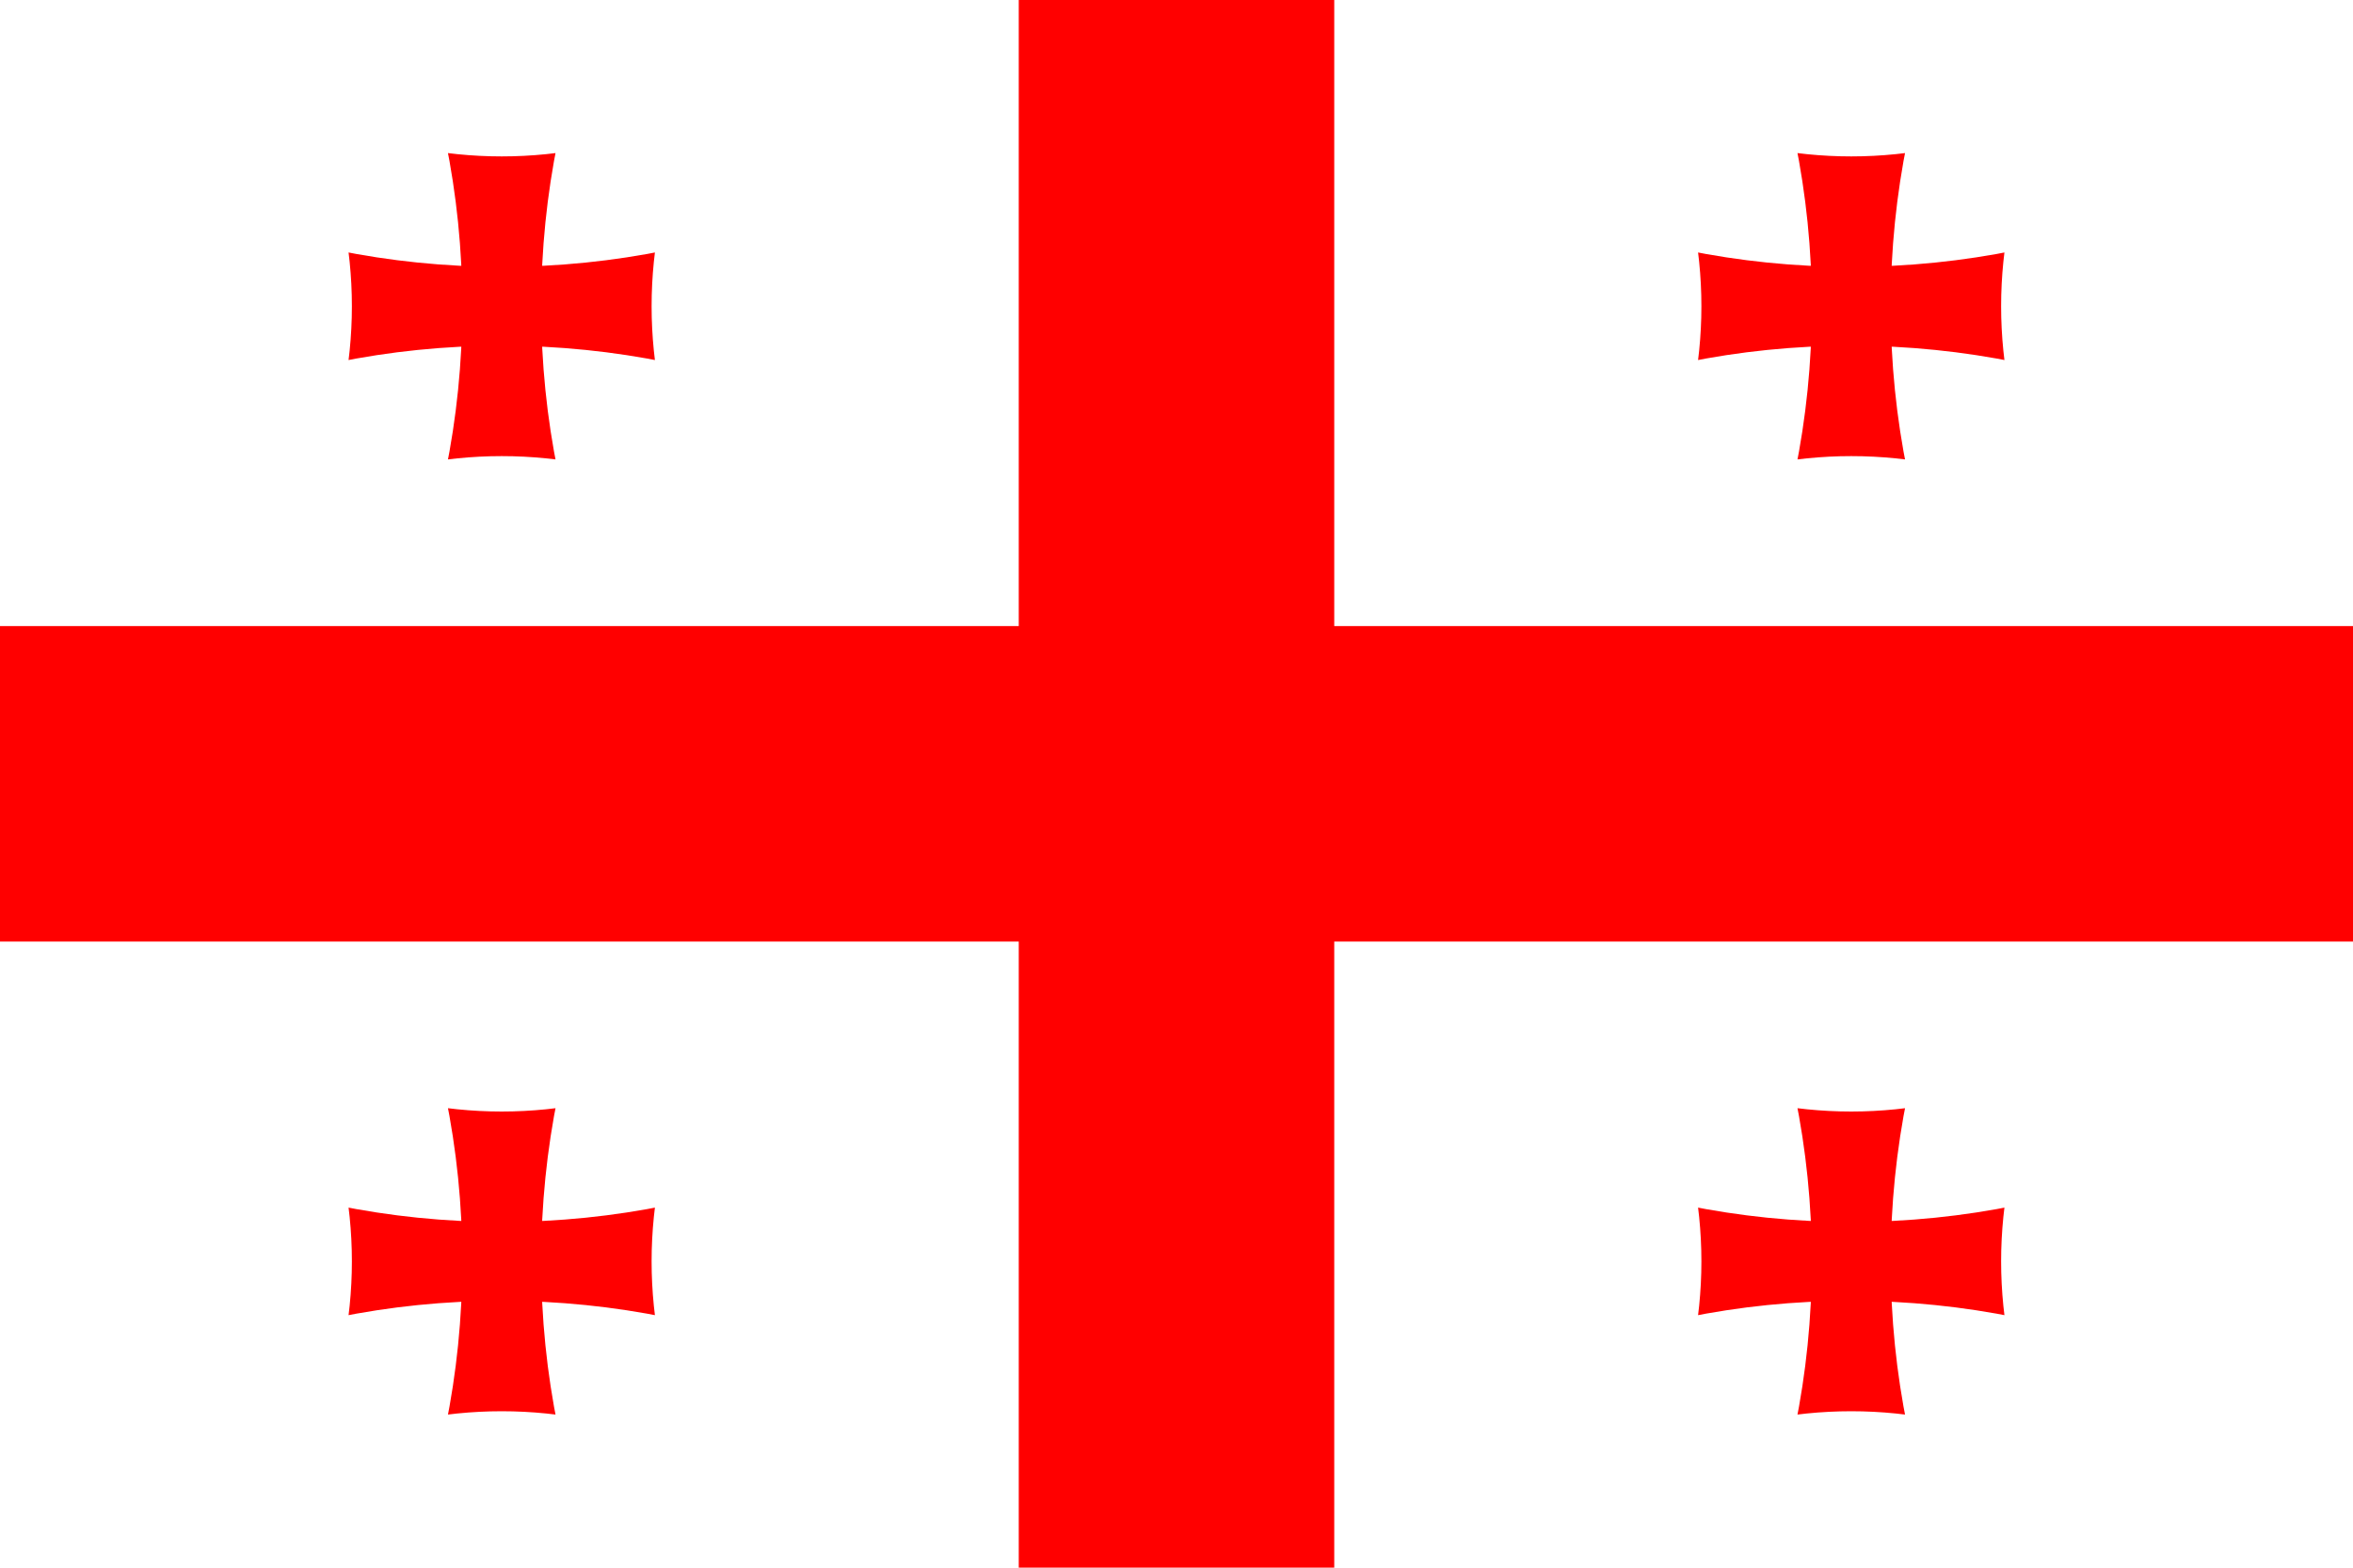
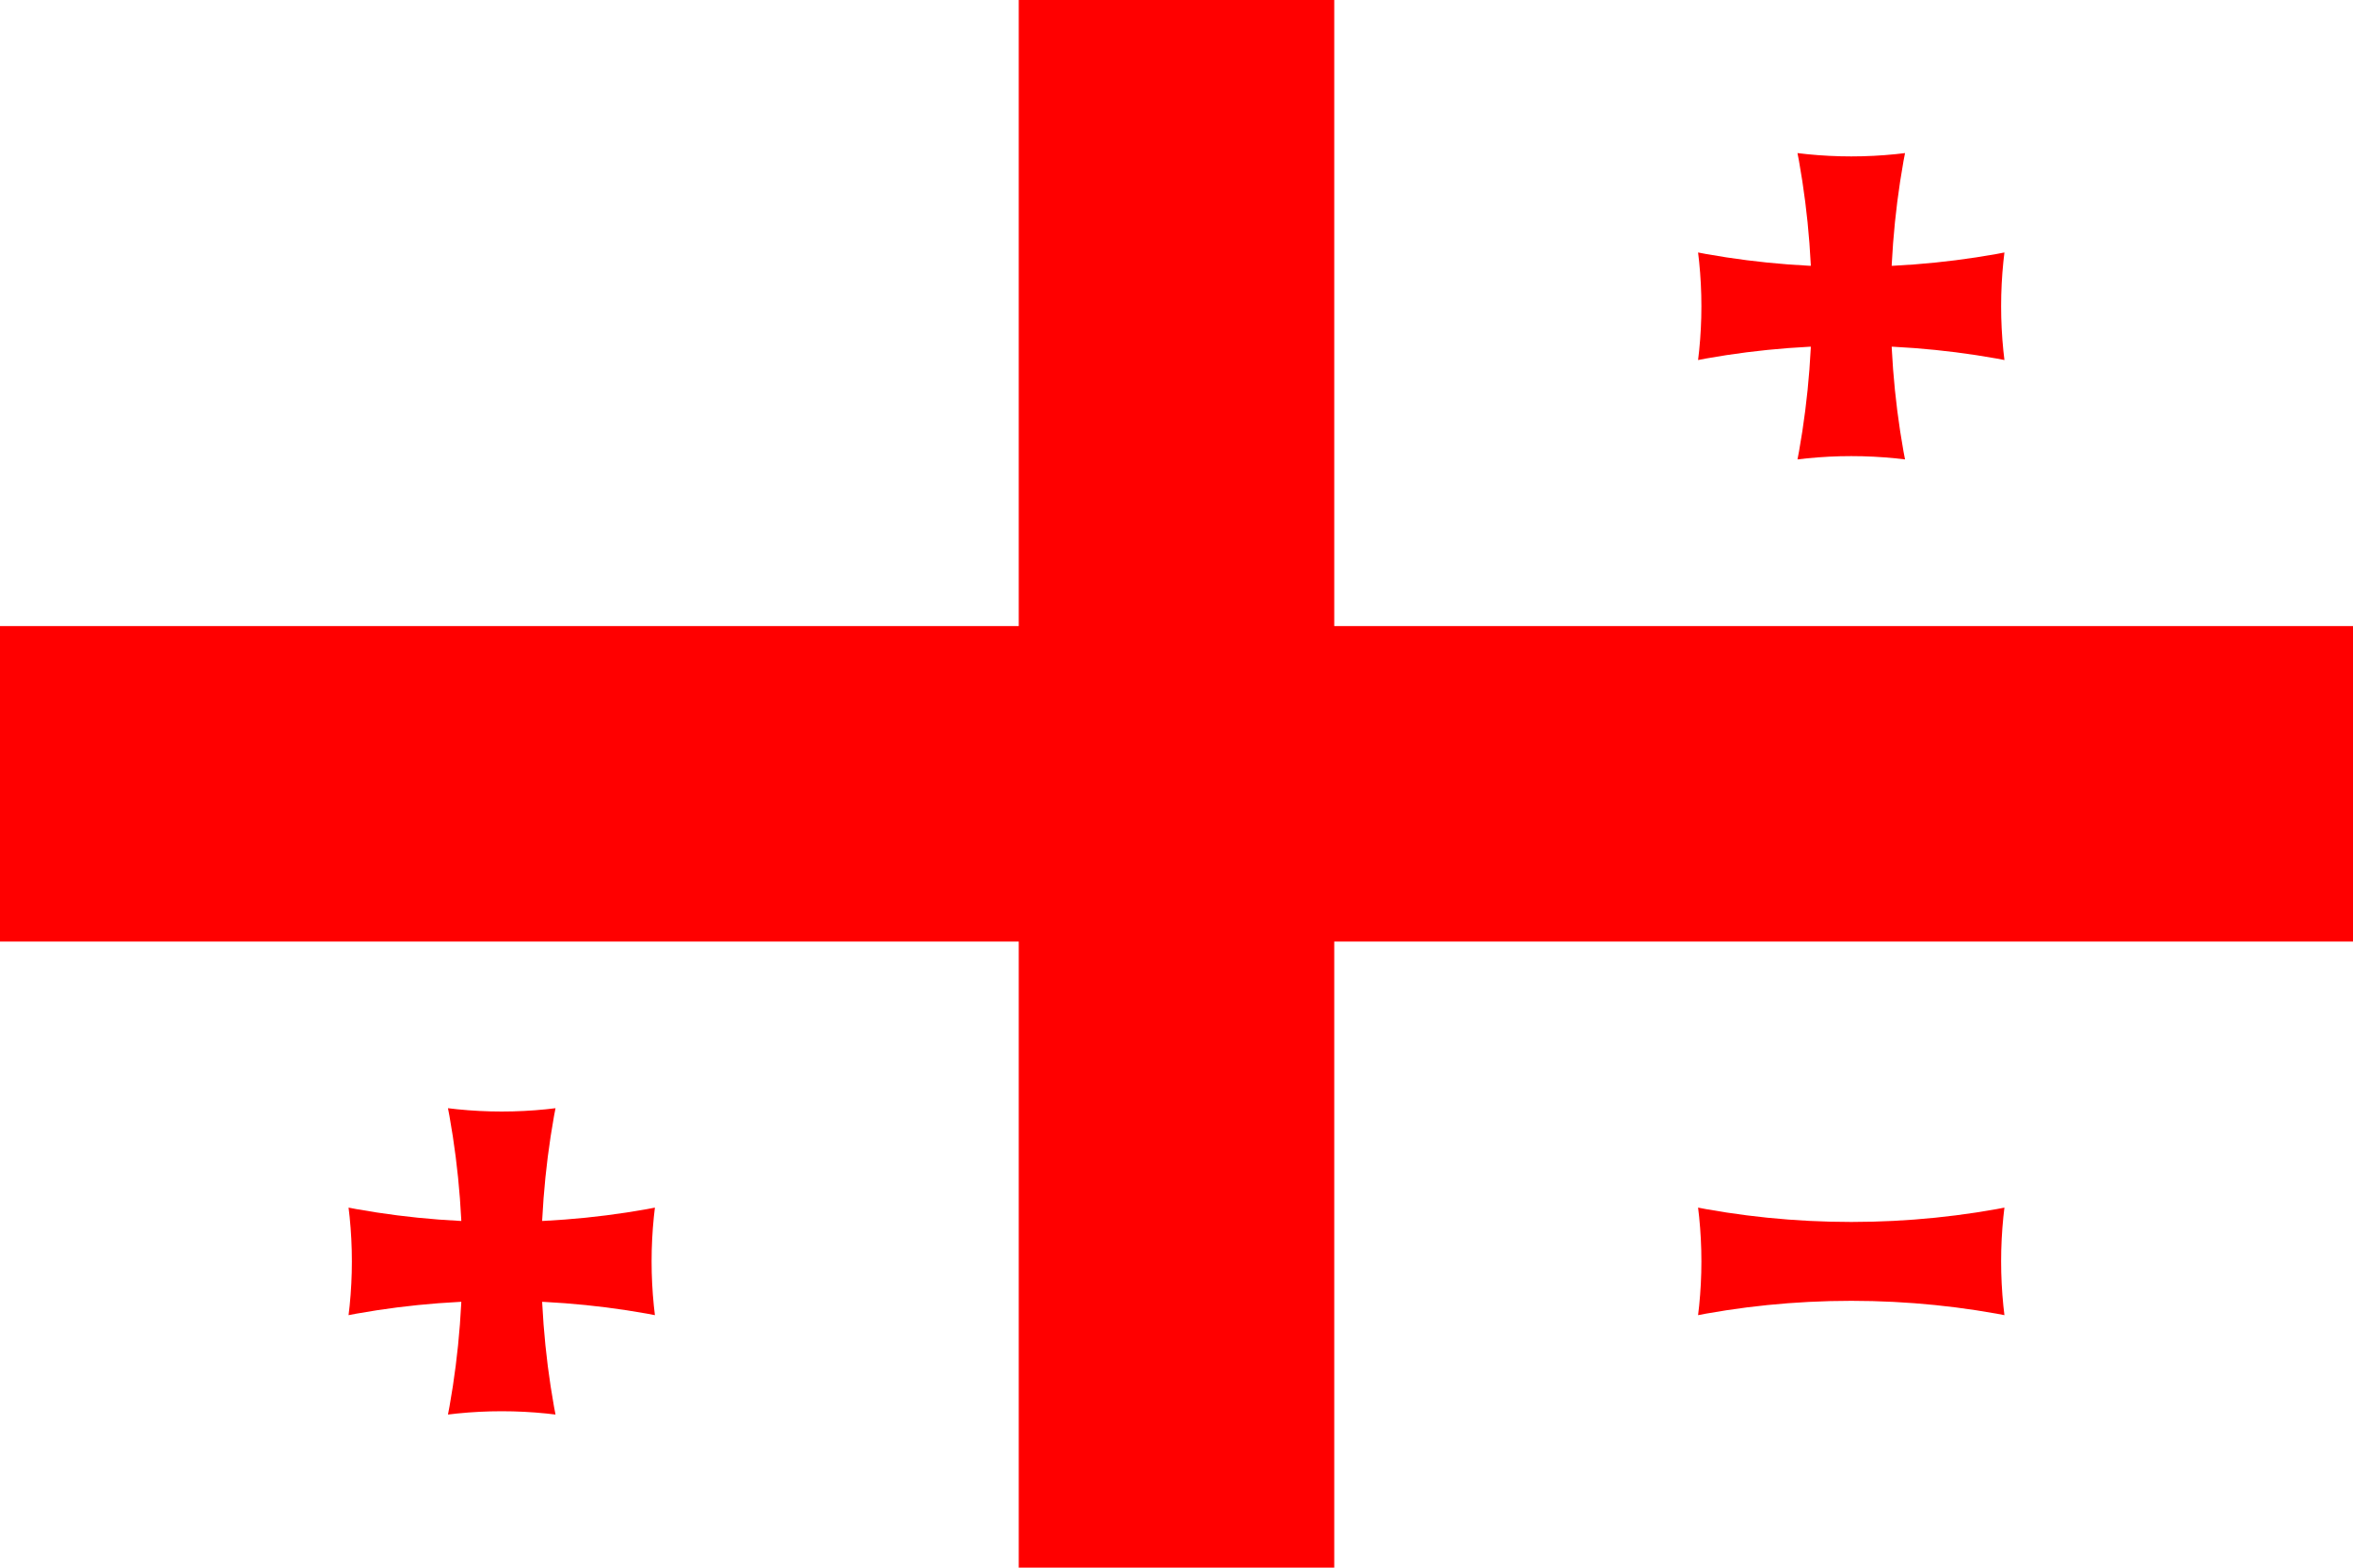
<svg xmlns="http://www.w3.org/2000/svg" style="fill-rule:evenodd;clip-rule:evenodd;stroke-linejoin:round;stroke-miterlimit:2;" xml:space="preserve" version="1.1" height="1066px" width="1600px">
  <g id="Layer-1">
    <rect style="fill:#fff;" height="1072.65" width="1608.97" y="-3.325" x="-4.487" />
    <g>
      <path style="fill:#f00;fill-rule:nonzero;" d="M692.735,-3.325l-0,429.06l-697.222,-0l0,214.529l697.222,0l-0,429.059l214.529,0l0,-429.059l697.221,0l0,-214.529l-697.221,-0l0,-429.06l-214.529,0Z" />
    </g>
    <g>
      <g>
        <clipPath id="_clip1">
-           <path d="M-243.419,-349.522c308.054,0 557.777,249.729 557.777,557.777c-0,308.054 -249.723,557.777 -557.777,557.777l1169.19,0c-308.048,0 -557.777,-249.723 -557.777,-557.777c0,-308.048 249.729,-557.777 557.777,-557.777l-1169.19,0Z" />
-         </clipPath>
+           </clipPath>
        <g clip-path="url(#_clip1)">
          <path style="fill:#f00;fill-rule:nonzero;" d="M46.196,605.135c-0,-162.914 132.064,-294.978 294.978,-294.978c162.914,-0 294.978,132.064 294.978,294.978l0,-793.76c0,162.914 -132.064,294.979 -294.978,294.979c-162.914,-0 -294.978,-132.065 -294.978,-294.979l-0,793.76Z" />
        </g>
      </g>
    </g>
    <g>
      <g>
        <clipPath id="_clip2">
-           <path d="M898.951,-376.338c0,308.054 -249.723,557.777 -557.777,557.777c-308.048,-0 -557.777,-249.723 -557.777,-557.777l0,1169.19c0,-308.053 249.729,-557.777 557.777,-557.777c308.054,0 557.777,249.724 557.777,557.777l0,-1169.19Z" />
-         </clipPath>
+           </clipPath>
        <g clip-path="url(#_clip2)">
          <path style="fill:#f00;fill-rule:nonzero;" d="M-55.706,-86.723c162.914,-0 294.979,132.064 294.979,294.978c-0,162.914 -132.065,294.978 -294.979,294.978l793.76,0c-162.914,0 -294.978,-132.064 -294.978,-294.978c-0,-162.914 132.064,-294.978 294.978,-294.978l-793.76,-0Z" />
        </g>
      </g>
    </g>
    <g>
      <g>
        <clipPath id="_clip3">
-           <path d="M674.231,299.967c308.054,-0 557.777,249.723 557.777,557.777c0,308.048 -249.723,557.776 -557.777,557.776l1169.19,0c-308.049,0 -557.777,-249.728 -557.777,-557.776c-0,-308.054 249.728,-557.777 557.777,-557.777l-1169.19,-0Z" />
-         </clipPath>
+           </clipPath>
        <g clip-path="url(#_clip3)">
          <path style="fill:#f00;fill-rule:nonzero;" d="M963.846,1254.62c0,-162.913 132.065,-294.978 294.979,-294.978c162.913,0 294.978,132.065 294.978,294.978l-0,-793.759c-0,162.914 -132.065,294.978 -294.978,294.978c-162.914,-0 -294.979,-132.064 -294.979,-294.978l0,793.759Z" />
        </g>
      </g>
    </g>
    <g>
      <g>
        <clipPath id="_clip4">
          <path d="M1258.83,830.927c-308.049,0 -557.777,-249.728 -557.777,-557.777l-0,1169.19c-0,-308.054 249.728,-557.777 557.777,-557.777c308.053,-0 557.776,249.723 557.776,557.777l0,-1169.19c0,308.049 -249.723,557.777 -557.776,557.777Z" />
        </clipPath>
        <g clip-path="url(#_clip4)">
          <path style="fill:#f00;fill-rule:nonzero;" d="M861.945,562.765c162.914,0 294.978,132.065 294.978,294.979c-0,162.913 -132.064,294.978 -294.978,294.978l793.759,-0c-162.913,-0 -294.978,-132.065 -294.978,-294.978c0,-162.914 132.065,-294.979 294.978,-294.979l-793.759,0Z" />
        </g>
      </g>
    </g>
    <g>
      <g>
        <clipPath id="_clip5">
          <path d="M674.231,-349.522c308.054,0 557.777,249.729 557.777,557.777c0,308.054 -249.723,557.777 -557.777,557.777l1169.19,0c-308.049,0 -557.777,-249.723 -557.777,-557.777c-0,-308.048 249.728,-557.777 557.777,-557.777l-1169.19,0Z" />
        </clipPath>
        <g clip-path="url(#_clip5)">
          <path style="fill:#f00;fill-rule:nonzero;" d="M963.846,605.135c0,-162.914 132.065,-294.978 294.979,-294.978c162.913,-0 294.978,132.064 294.978,294.978l-0,-793.76c-0,162.914 -132.065,294.979 -294.978,294.979c-162.914,-0 -294.979,-132.065 -294.979,-294.979l0,793.76Z" />
        </g>
      </g>
    </g>
    <g>
      <g>
        <clipPath id="_clip6">
          <path d="M1816.6,-376.338c0,308.054 -249.723,557.777 -557.776,557.777c-308.049,-0 -557.777,-249.723 -557.777,-557.777l-0,1169.19c-0,-308.053 249.728,-557.777 557.777,-557.777c308.053,0 557.776,249.724 557.776,557.777l0,-1169.19Z" />
        </clipPath>
        <g clip-path="url(#_clip6)">
          <path style="fill:#f00;fill-rule:nonzero;" d="M861.945,-86.723c162.914,-0 294.978,132.064 294.978,294.978c-0,162.914 -132.064,294.978 -294.978,294.978l793.759,0c-162.913,0 -294.978,-132.064 -294.978,-294.978c0,-162.914 132.065,-294.978 294.978,-294.978l-793.759,-0Z" />
        </g>
      </g>
    </g>
    <g>
      <g>
        <clipPath id="_clip7">
          <path d="M-243.419,299.967c308.054,-0 557.777,249.723 557.777,557.777c-0,308.048 -249.723,557.776 -557.777,557.776l1169.19,0c-308.048,0 -557.777,-249.728 -557.777,-557.776c0,-308.054 249.729,-557.777 557.777,-557.777l-1169.19,-0Z" />
        </clipPath>
        <g clip-path="url(#_clip7)">
          <path style="fill:#f00;fill-rule:nonzero;" d="M46.196,1254.62c-0,-162.913 132.064,-294.978 294.978,-294.978c162.914,0 294.978,132.065 294.978,294.978l0,-793.759c0,162.914 -132.064,294.978 -294.978,294.978c-162.914,-0 -294.978,-132.064 -294.978,-294.978l-0,793.759Z" />
        </g>
      </g>
    </g>
    <g>
      <g>
        <clipPath id="_clip8">
          <path d="M341.174,830.927c-308.048,0 -557.777,-249.728 -557.777,-557.777l0,1169.19c0,-308.054 249.729,-557.777 557.777,-557.777c308.054,-0 557.777,249.723 557.777,557.777l0,-1169.19c0,308.049 -249.723,557.777 -557.777,557.777Z" />
        </clipPath>
        <g clip-path="url(#_clip8)">
-           <path style="fill:#f00;fill-rule:nonzero;" d="M-55.706,562.765c162.914,0 294.979,132.065 294.979,294.979c-0,162.913 -132.065,294.978 -294.979,294.978l793.76,-0c-162.914,-0 -294.978,-132.065 -294.978,-294.978c-0,-162.914 132.064,-294.979 294.978,-294.979l-793.76,0Z" />
+           <path style="fill:#f00;fill-rule:nonzero;" d="M-55.706,562.765c162.914,0 294.979,132.065 294.979,294.979c-0,162.913 -132.065,294.978 -294.979,294.978l793.76,-0c-162.914,-0 -294.978,-132.065 -294.978,-294.978c-0,-162.914 132.064,-294.979 294.978,-294.979Z" />
        </g>
      </g>
    </g>
  </g>
</svg>